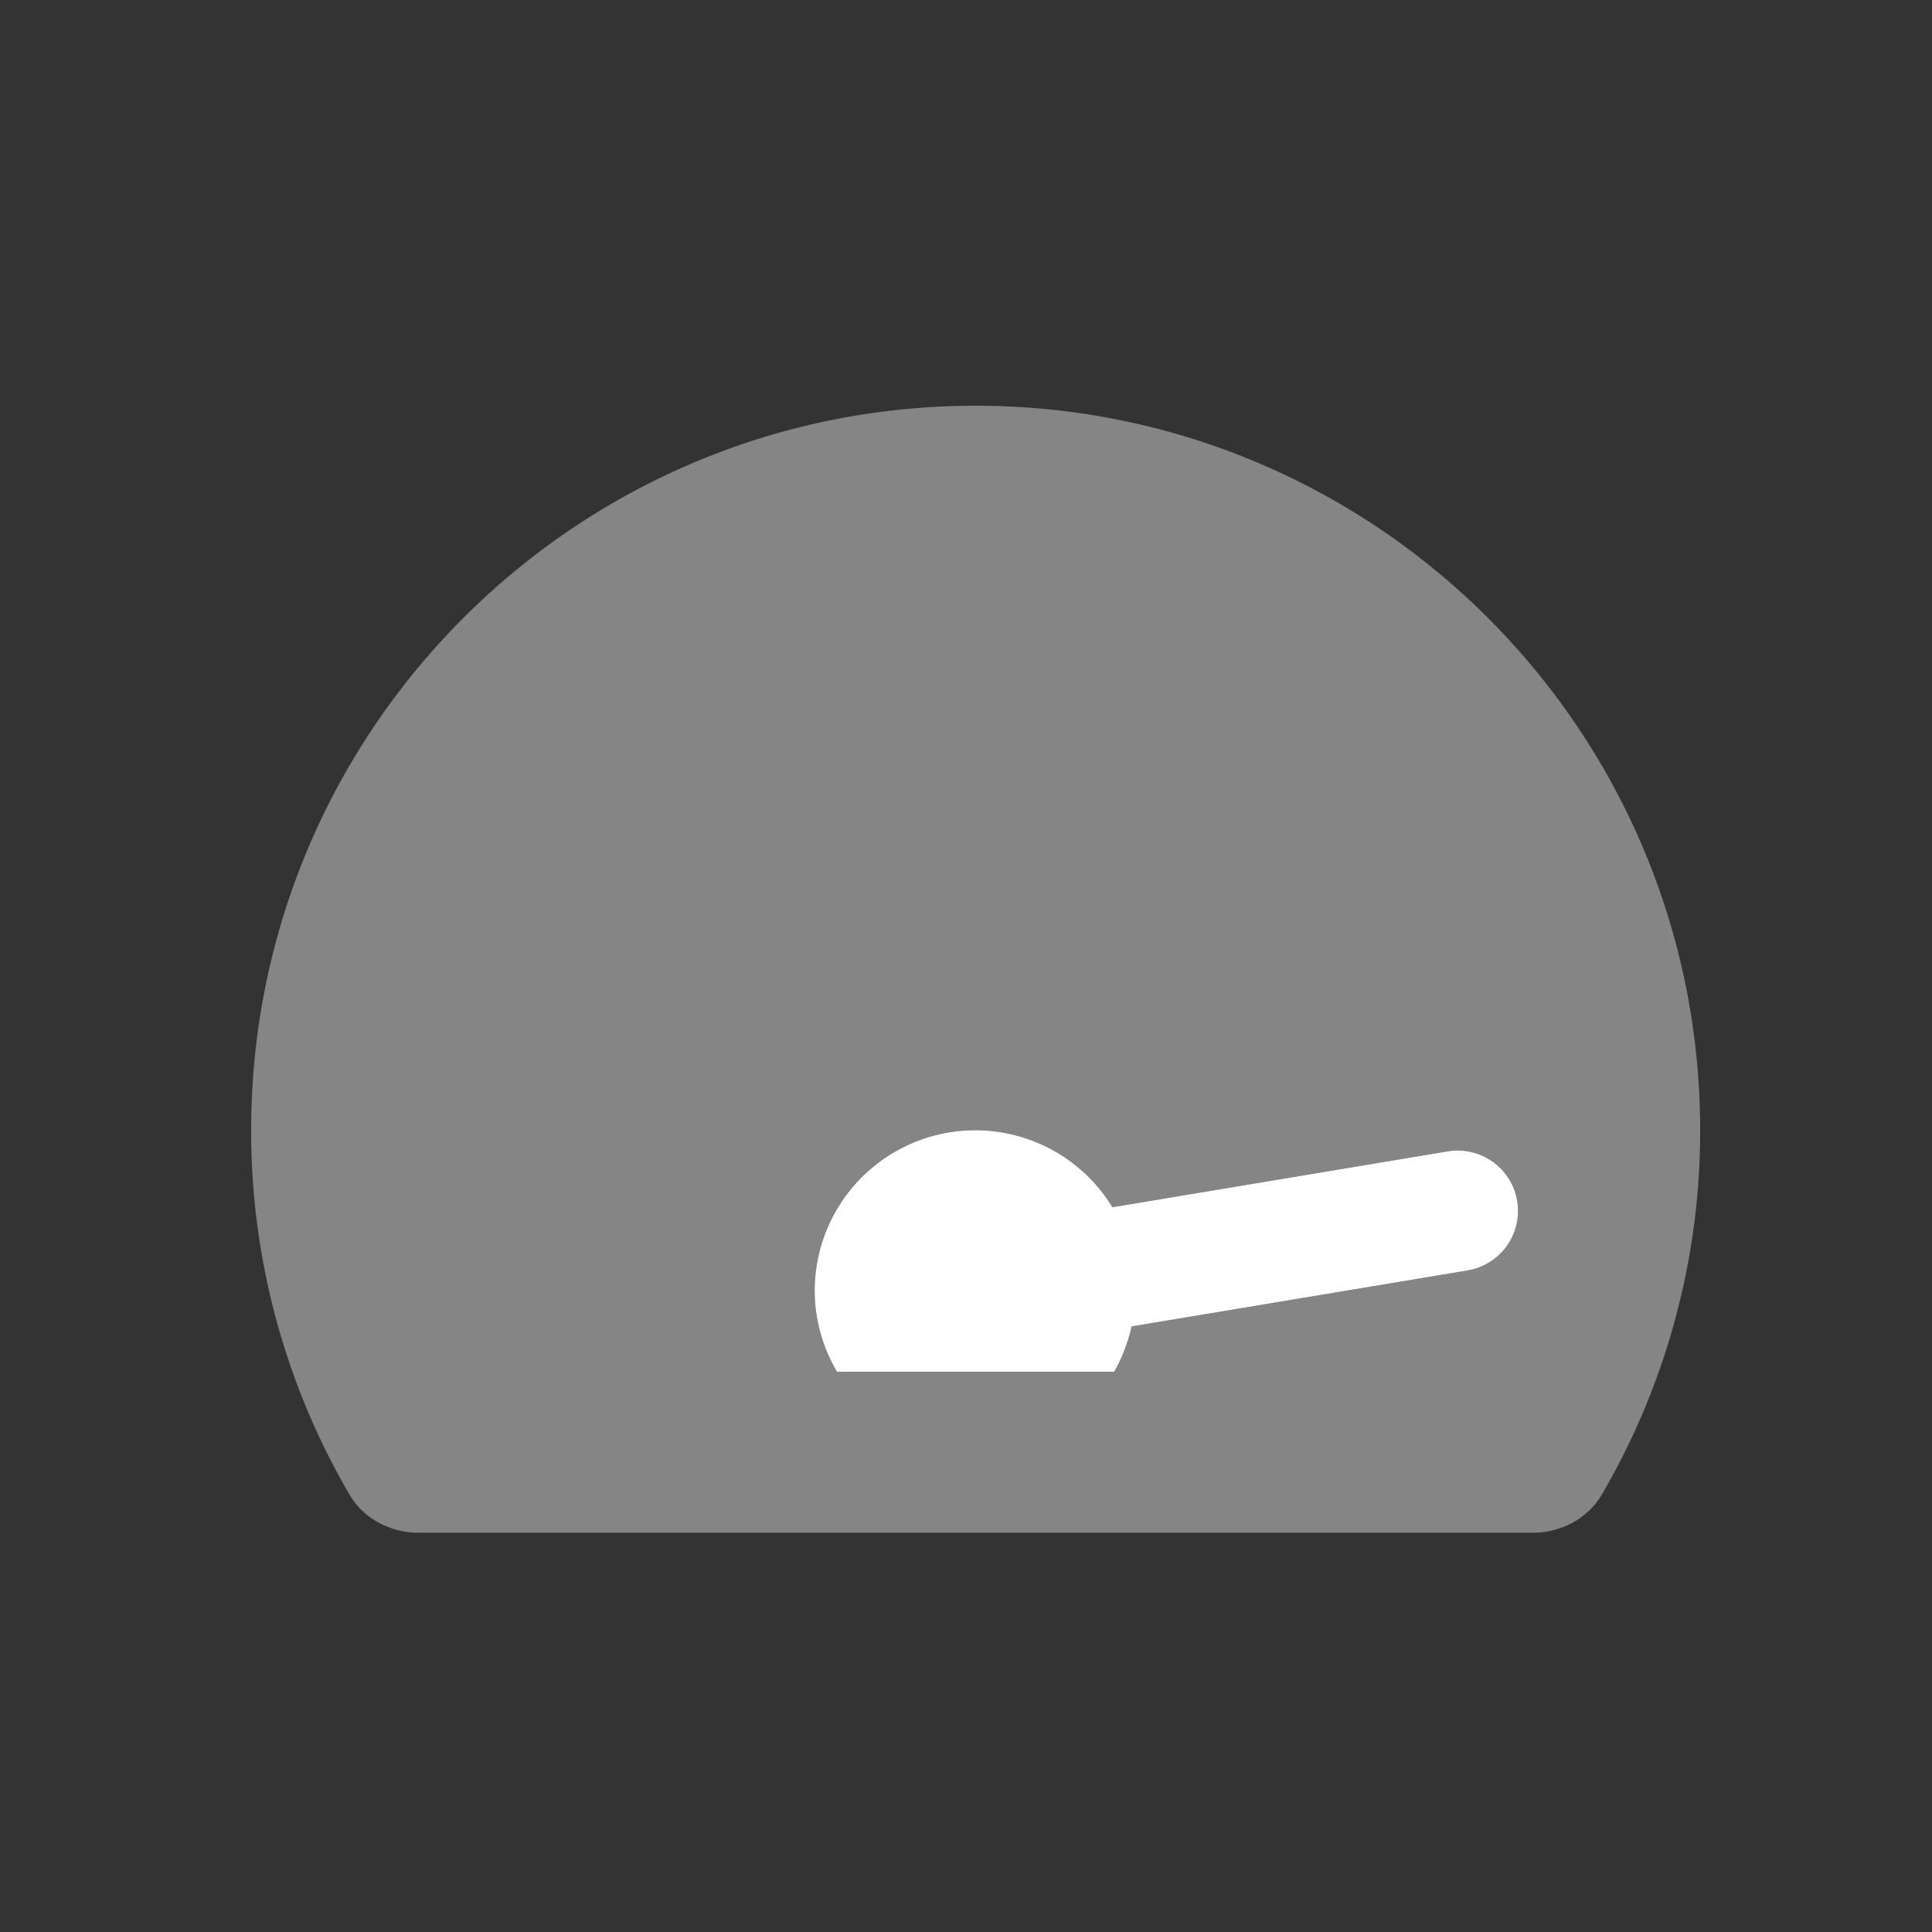
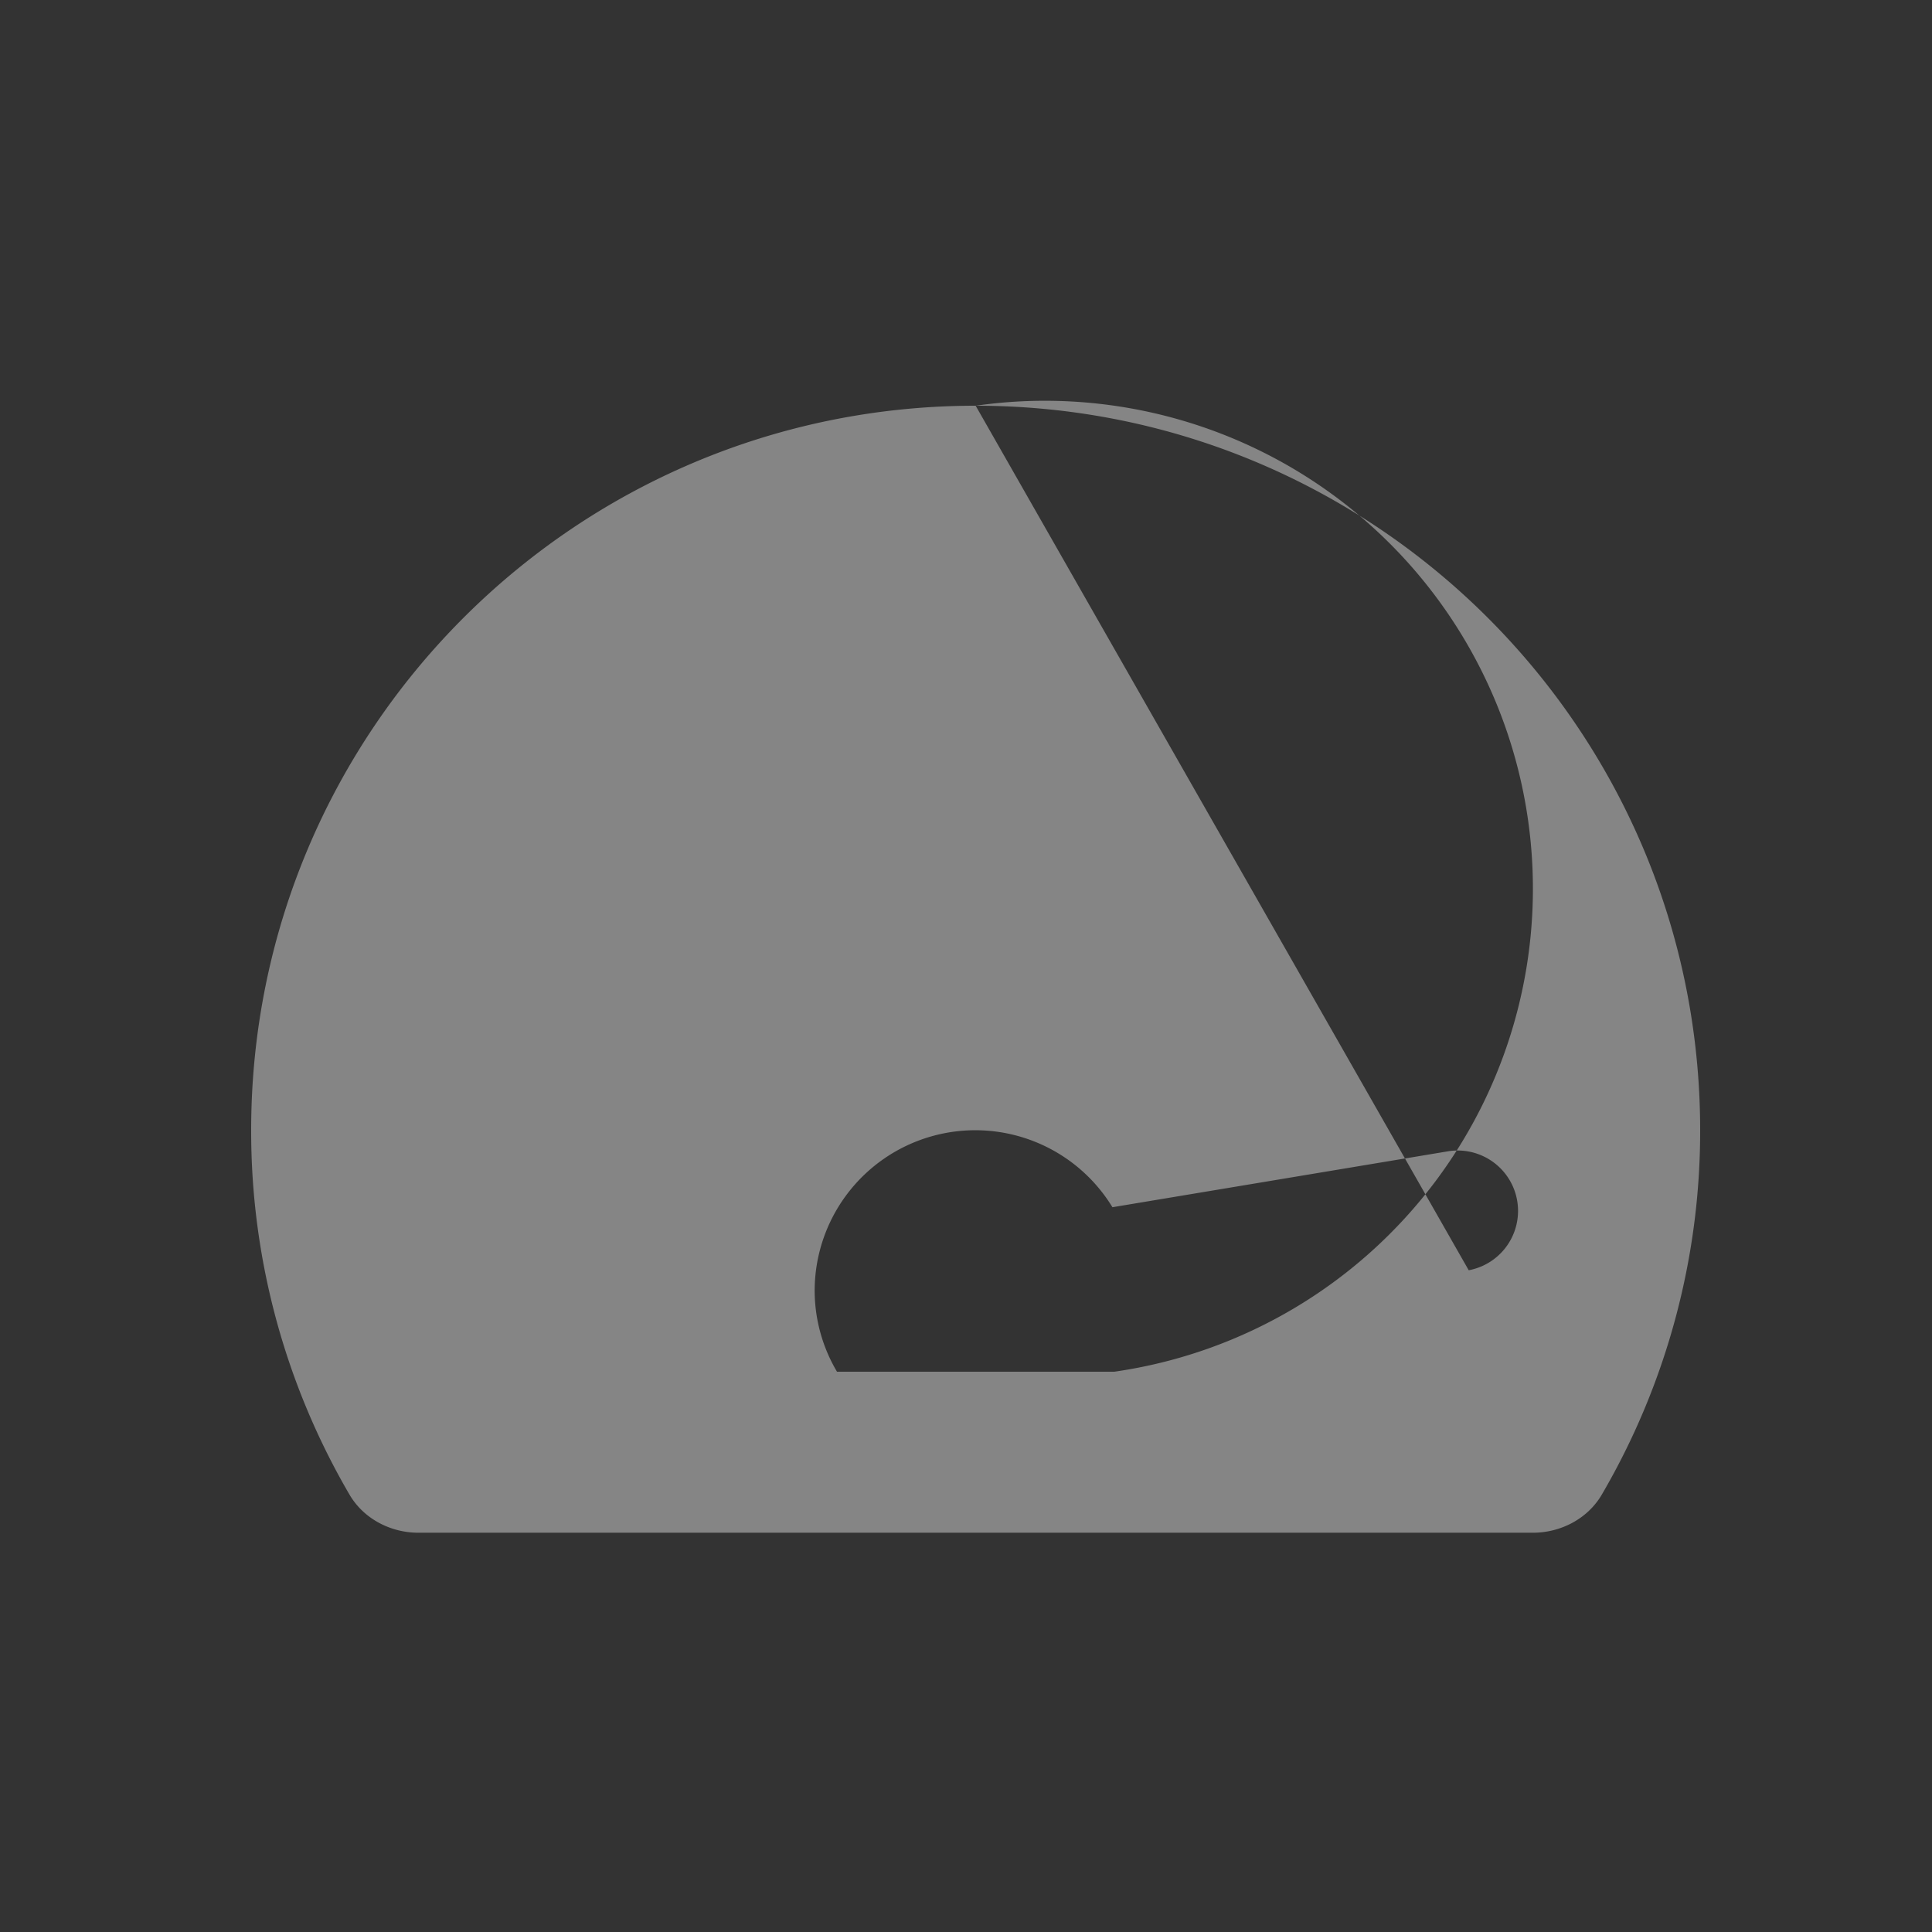
<svg xmlns="http://www.w3.org/2000/svg" width="100" height="100">
  <rect width="100%" height="100%" fill="#333333" stroke="none" />
  <g fill="#FFF" fill-rule="nonzero">
-     <path d="M50.5 21C29.79 21 13 37.79 13 58.5a37.305 37.305 0 0 0 5.086 18.854c.73 1.253 2.122 1.98 3.573 1.98H79.34c1.45 0 2.843-.727 3.573-1.98A37.305 37.305 0 0 0 88 58.5C88 37.79 71.21 21 50.5 21Zm25.52 44.749-17.447 2.907A8.594 8.594 0 0 1 57.674 71H43.323a8.246 8.246 0 0 1-1.156-4.167 8.314 8.314 0 0 1 15.412-4.347l17.407-2.901a3.125 3.125 0 0 1 1.028 6.164h.007Z" opacity=".4" />
-     <path d="m76.02 65.749-17.447 2.907A8.594 8.594 0 0 1 57.674 71H43.323a8.246 8.246 0 0 1-1.156-4.167 8.314 8.314 0 0 1 15.412-4.347l17.407-2.901a3.125 3.125 0 0 1 1.028 6.164h.007Z" />
+     <path d="M50.5 21C29.79 21 13 37.79 13 58.5a37.305 37.305 0 0 0 5.086 18.854c.73 1.253 2.122 1.98 3.573 1.98H79.34c1.45 0 2.843-.727 3.573-1.98A37.305 37.305 0 0 0 88 58.5C88 37.79 71.21 21 50.5 21ZA8.594 8.594 0 0 1 57.674 71H43.323a8.246 8.246 0 0 1-1.156-4.167 8.314 8.314 0 0 1 15.412-4.347l17.407-2.901a3.125 3.125 0 0 1 1.028 6.164h.007Z" opacity=".4" />
  </g>
</svg>